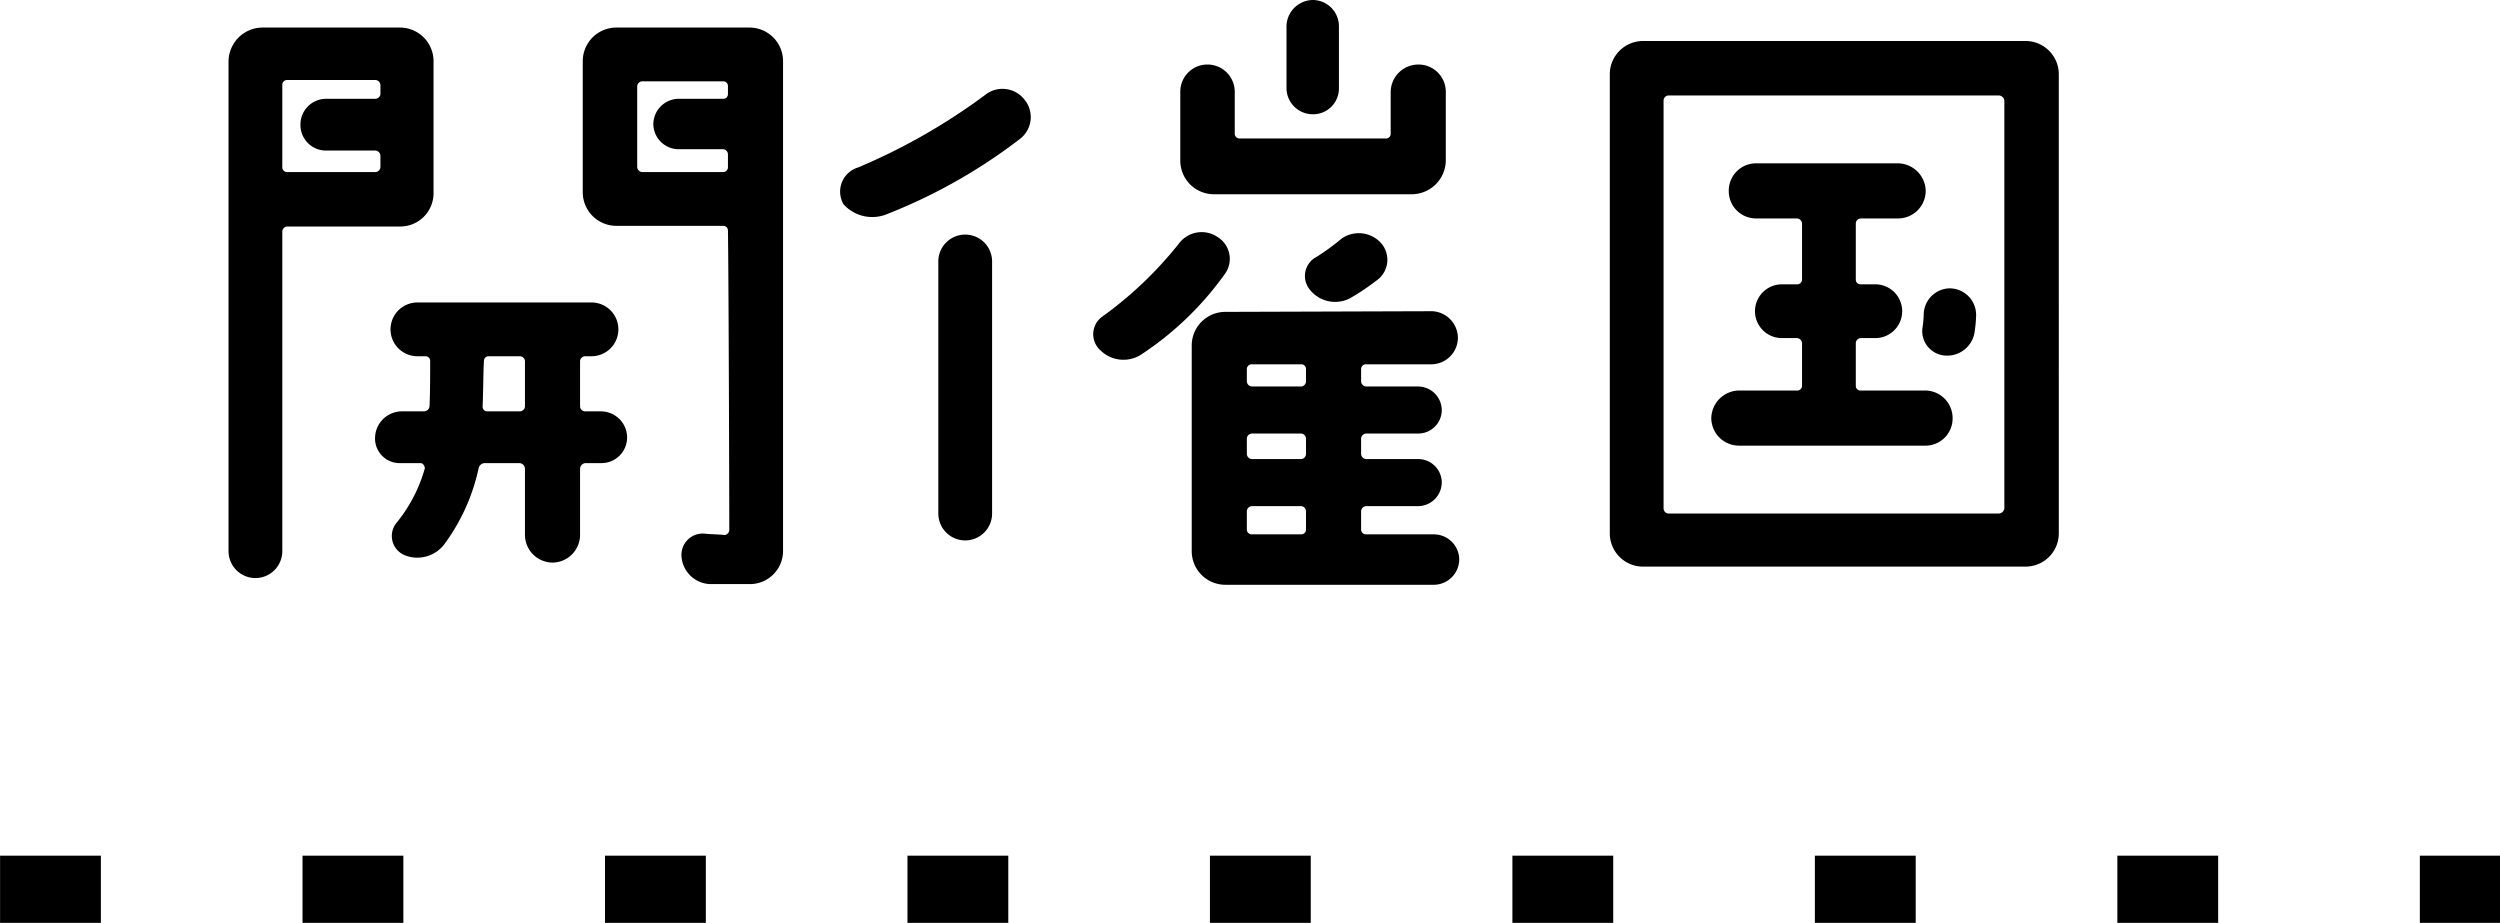
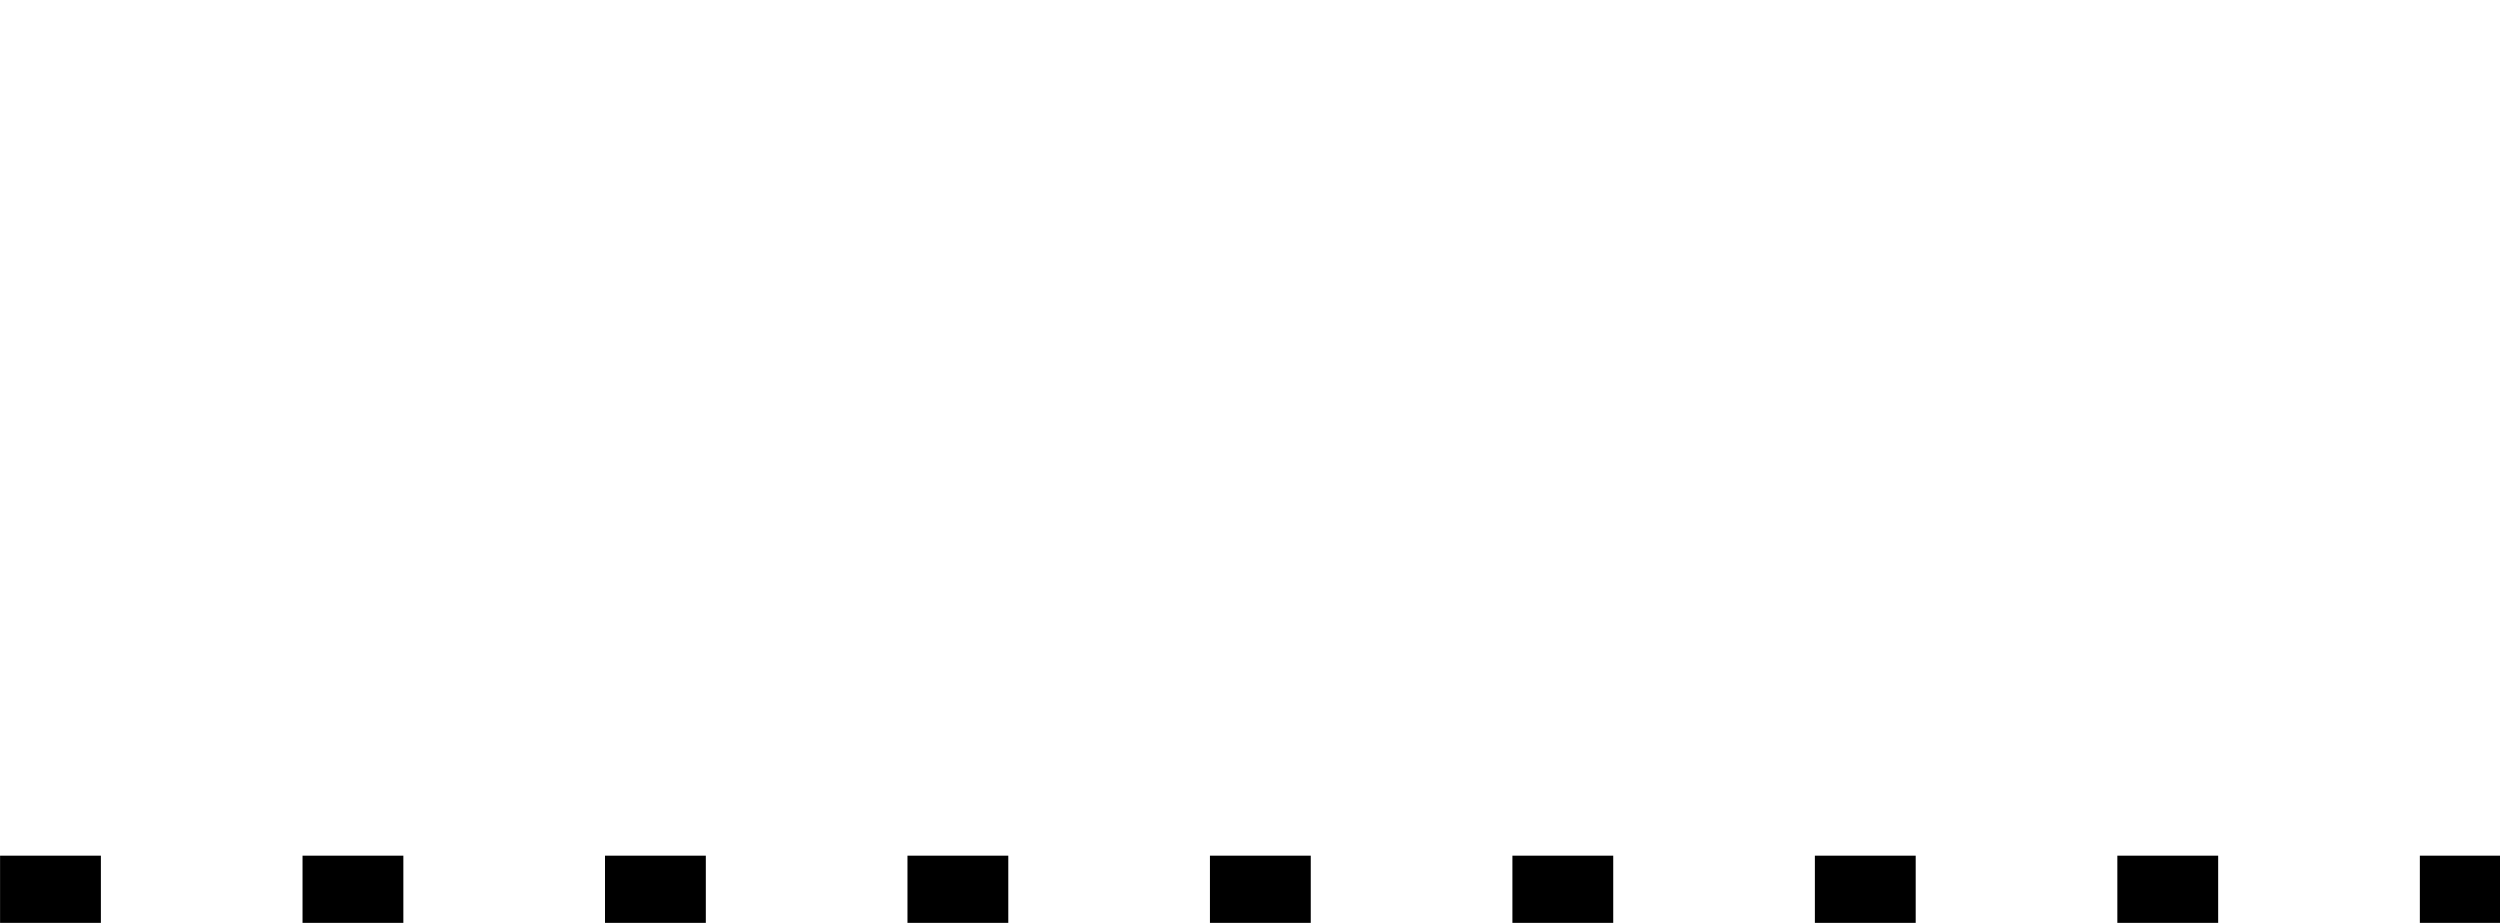
<svg xmlns="http://www.w3.org/2000/svg" width="74.388" height="27.46" viewBox="0 0 74.388 27.46">
  <g id="グループ_15522" data-name="グループ 15522" transform="translate(13325 -2161.452)">
    <path id="パス_6692" data-name="パス 6692" d="M94.042,1H91.657V-1h2.385ZM85.656,1h-3V-1h3Zm-9,0h-3V-1h3Zm-9,0h-3V-1h3Zm-9,0h-3V-1h3Zm-9,0h-3V-1h3Zm-9,0h-3V-1h3Zm-9,0h-3V-1h3Zm-9,0h-3V-1h3Z" transform="translate(-13344.654 2187.912)" />
-     <path id="message" d="M-22.96.06a1.01,1.01,0,0,0,1.22-.38,5.878,5.878,0,0,0,.98-2.2.192.192,0,0,1,.18-.16h1.04a.172.172,0,0,1,.16.16V-.56a.828.828,0,0,0,.82.84.828.828,0,0,0,.82-.84V-2.52a.172.172,0,0,1,.16-.16h.46a.764.764,0,0,0,.78-.76.781.781,0,0,0-.78-.78h-.46a.155.155,0,0,1-.16-.14V-5.72a.155.155,0,0,1,.16-.14h.18a.8.8,0,0,0,.8-.8.8.8,0,0,0-.8-.8h-5.18a.8.8,0,0,0-.8.8.8.8,0,0,0,.8.8h.24a.137.137,0,0,1,.14.14c0,.32,0,.98-.02,1.36a.17.17,0,0,1-.16.14h-.66a.8.8,0,0,0-.8.78.731.731,0,0,0,.74.76h.62c.06,0,.12.08.12.16a4.489,4.489,0,0,1-.86,1.64A.62.62,0,0,0-22.96.06Zm2.36-5.78a.137.137,0,0,1,.14-.14h.92a.155.155,0,0,1,.16.14v1.36a.155.155,0,0,1-.16.14h-.96a.137.137,0,0,1-.14-.14C-20.62-4.78-20.62-5.42-20.6-5.72Zm-6-3.84a.155.155,0,0,1,.14-.16h3.36a.99.99,0,0,0,1-1v-3.92a1,1,0,0,0-1-1h-4.1a1.016,1.016,0,0,0-1,1V-.06a.8.8,0,0,0,.8.8.8.8,0,0,0,.8-.8Zm2.76-2.42a.158.158,0,0,1,.16.16v.32a.158.158,0,0,1-.16.16h-2.62a.143.143,0,0,1-.14-.16v-2.42a.143.143,0,0,1,.14-.16h2.62a.158.158,0,0,1,.16.16v.26a.155.155,0,0,1-.16.14H-25.3a.764.764,0,0,0-.76.78.76.76,0,0,0,.76.76ZM-13.3-.7a.155.155,0,0,1-.14.16c-.16-.02-.38-.02-.58-.04a.633.633,0,0,0-.7.7.885.885,0,0,0,.86.8h1.16a.986.986,0,0,0,1-.98V-14.64a1,1,0,0,0-1-1h-3.96a1,1,0,0,0-1,1v3.9a1,1,0,0,0,1,1h3.18a.137.137,0,0,1,.14.14C-13.32-8.46-13.3-1.84-13.3-.7Zm-.18-11.32a.155.155,0,0,1,.14.16v.36a.143.143,0,0,1-.14.16h-2.4a.158.158,0,0,1-.16-.16v-2.4a.155.155,0,0,1,.16-.14h2.4a.137.137,0,0,1,.14.14v.24a.137.137,0,0,1-.14.14H-14.8a.76.76,0,0,0-.76.76.756.756,0,0,0,.76.74ZM3.28-13.84a.781.781,0,0,0,.78.78.768.768,0,0,0,.78-.78v-1.84a.781.781,0,0,0-.78-.78.794.794,0,0,0-.78.78Zm3.92-.7a.824.824,0,0,0-.82.82v1.24a.137.137,0,0,1-.14.14H1.9a.143.143,0,0,1-.16-.14v-1.24a.811.811,0,0,0-.82-.82.807.807,0,0,0-.8.82v2.04a1,1,0,0,0,1,1h5.9a1.016,1.016,0,0,0,1-1v-2.04A.811.811,0,0,0,7.2-14.54ZM1.44-8.3a.762.762,0,0,0-.2-1.1A.843.843,0,0,0,.1-9.24a11.416,11.416,0,0,1-2.3,2.2.642.642,0,0,0-.06,1A.974.974,0,0,0-1-5.94,9.36,9.36,0,0,0,1.44-8.3ZM6.1-9.22a.891.891,0,0,0-1.18-.14,7.046,7.046,0,0,1-.74.54.64.64,0,0,0-.22.96.96.96,0,0,0,1.2.28,6.591,6.591,0,0,0,.78-.52A.752.752,0,0,0,6.1-9.22ZM5.66-.56A.147.147,0,0,1,5.5-.72v-.52a.158.158,0,0,1,.16-.16H7.2a.709.709,0,0,0,.7-.7.7.7,0,0,0-.7-.7H5.66a.158.158,0,0,1-.16-.16V-3.4a.158.158,0,0,1,.16-.16H7.2a.7.7,0,0,0,.7-.7.709.709,0,0,0-.7-.7H5.66a.158.158,0,0,1-.16-.16v-.36a.143.143,0,0,1,.16-.14H7.6a.794.794,0,0,0,.78-.78.8.8,0,0,0-.78-.8l-6.14.02a1,1,0,0,0-1,1V-.06a1,1,0,0,0,1,1h6.2A.76.76,0,0,0,8.42.18a.756.756,0,0,0-.76-.74ZM3.86-.72a.143.143,0,0,1-.14.16H2.26A.147.147,0,0,1,2.1-.72v-.52a.158.158,0,0,1,.16-.16H3.72a.155.155,0,0,1,.14.16Zm0-2.24a.155.155,0,0,1-.14.16H2.26a.158.158,0,0,1-.16-.16V-3.4a.158.158,0,0,1,.16-.16H3.72a.155.155,0,0,1,.14.16Zm0-2.16a.155.155,0,0,1-.14.16H2.26a.158.158,0,0,1-.16-.16v-.36a.143.143,0,0,1,.16-.14H3.72a.137.137,0,0,1,.14.14ZM-5.48-8.68a.8.8,0,0,0-.8-.8.8.8,0,0,0-.8.8v7.5a.8.8,0,0,0,.8.8.8.8,0,0,0,.8-.8Zm-4.42-1.7a1.153,1.153,0,0,0,1.32.28,16.181,16.181,0,0,0,3.92-2.22.816.816,0,0,0,.14-1.18.826.826,0,0,0-1.16-.14,18.152,18.152,0,0,1-3.78,2.16A.752.752,0,0,0-9.9-10.38Zm36.16-3.86a.99.99,0,0,0-1-1H13.9a.99.99,0,0,0-1,1V-.6a.99.99,0,0,0,1,1H25.26a.99.99,0,0,0,1-1ZM14.64-1.18a.155.155,0,0,1-.14-.16V-13.46a.155.155,0,0,1,.14-.16h9.84a.172.172,0,0,1,.16.16V-1.34a.172.172,0,0,1-.16.16ZM23-7.88a.79.79,0,0,0-.76.78,2.984,2.984,0,0,1-.04.42.73.73,0,0,0,.68.8.825.825,0,0,0,.88-.74,3.9,3.9,0,0,0,.04-.46A.79.79,0,0,0,23-7.88ZM20.22-6.24a.155.155,0,0,1,.14-.16h.44a.8.8,0,0,0,.8-.8.8.8,0,0,0-.8-.8h-.44a.137.137,0,0,1-.14-.14V-9.8a.155.155,0,0,1,.14-.16h1.12a.824.824,0,0,0,.82-.82.837.837,0,0,0-.82-.82H17.26a.811.811,0,0,0-.82.82.811.811,0,0,0,.82.82h1.2a.158.158,0,0,1,.16.16v1.66a.143.143,0,0,1-.16.14h-.44a.8.8,0,0,0-.8.8.8.8,0,0,0,.8.8h.44a.158.158,0,0,1,.16.16v1.26a.143.143,0,0,1-.16.14H16.74a.837.837,0,0,0-.82.82.824.824,0,0,0,.82.82H22.3a.807.807,0,0,0,.8-.82.82.82,0,0,0-.8-.82H20.36a.137.137,0,0,1-.14-.14Z" transform="translate(-13290 2177.912)" />
  </g>
</svg>